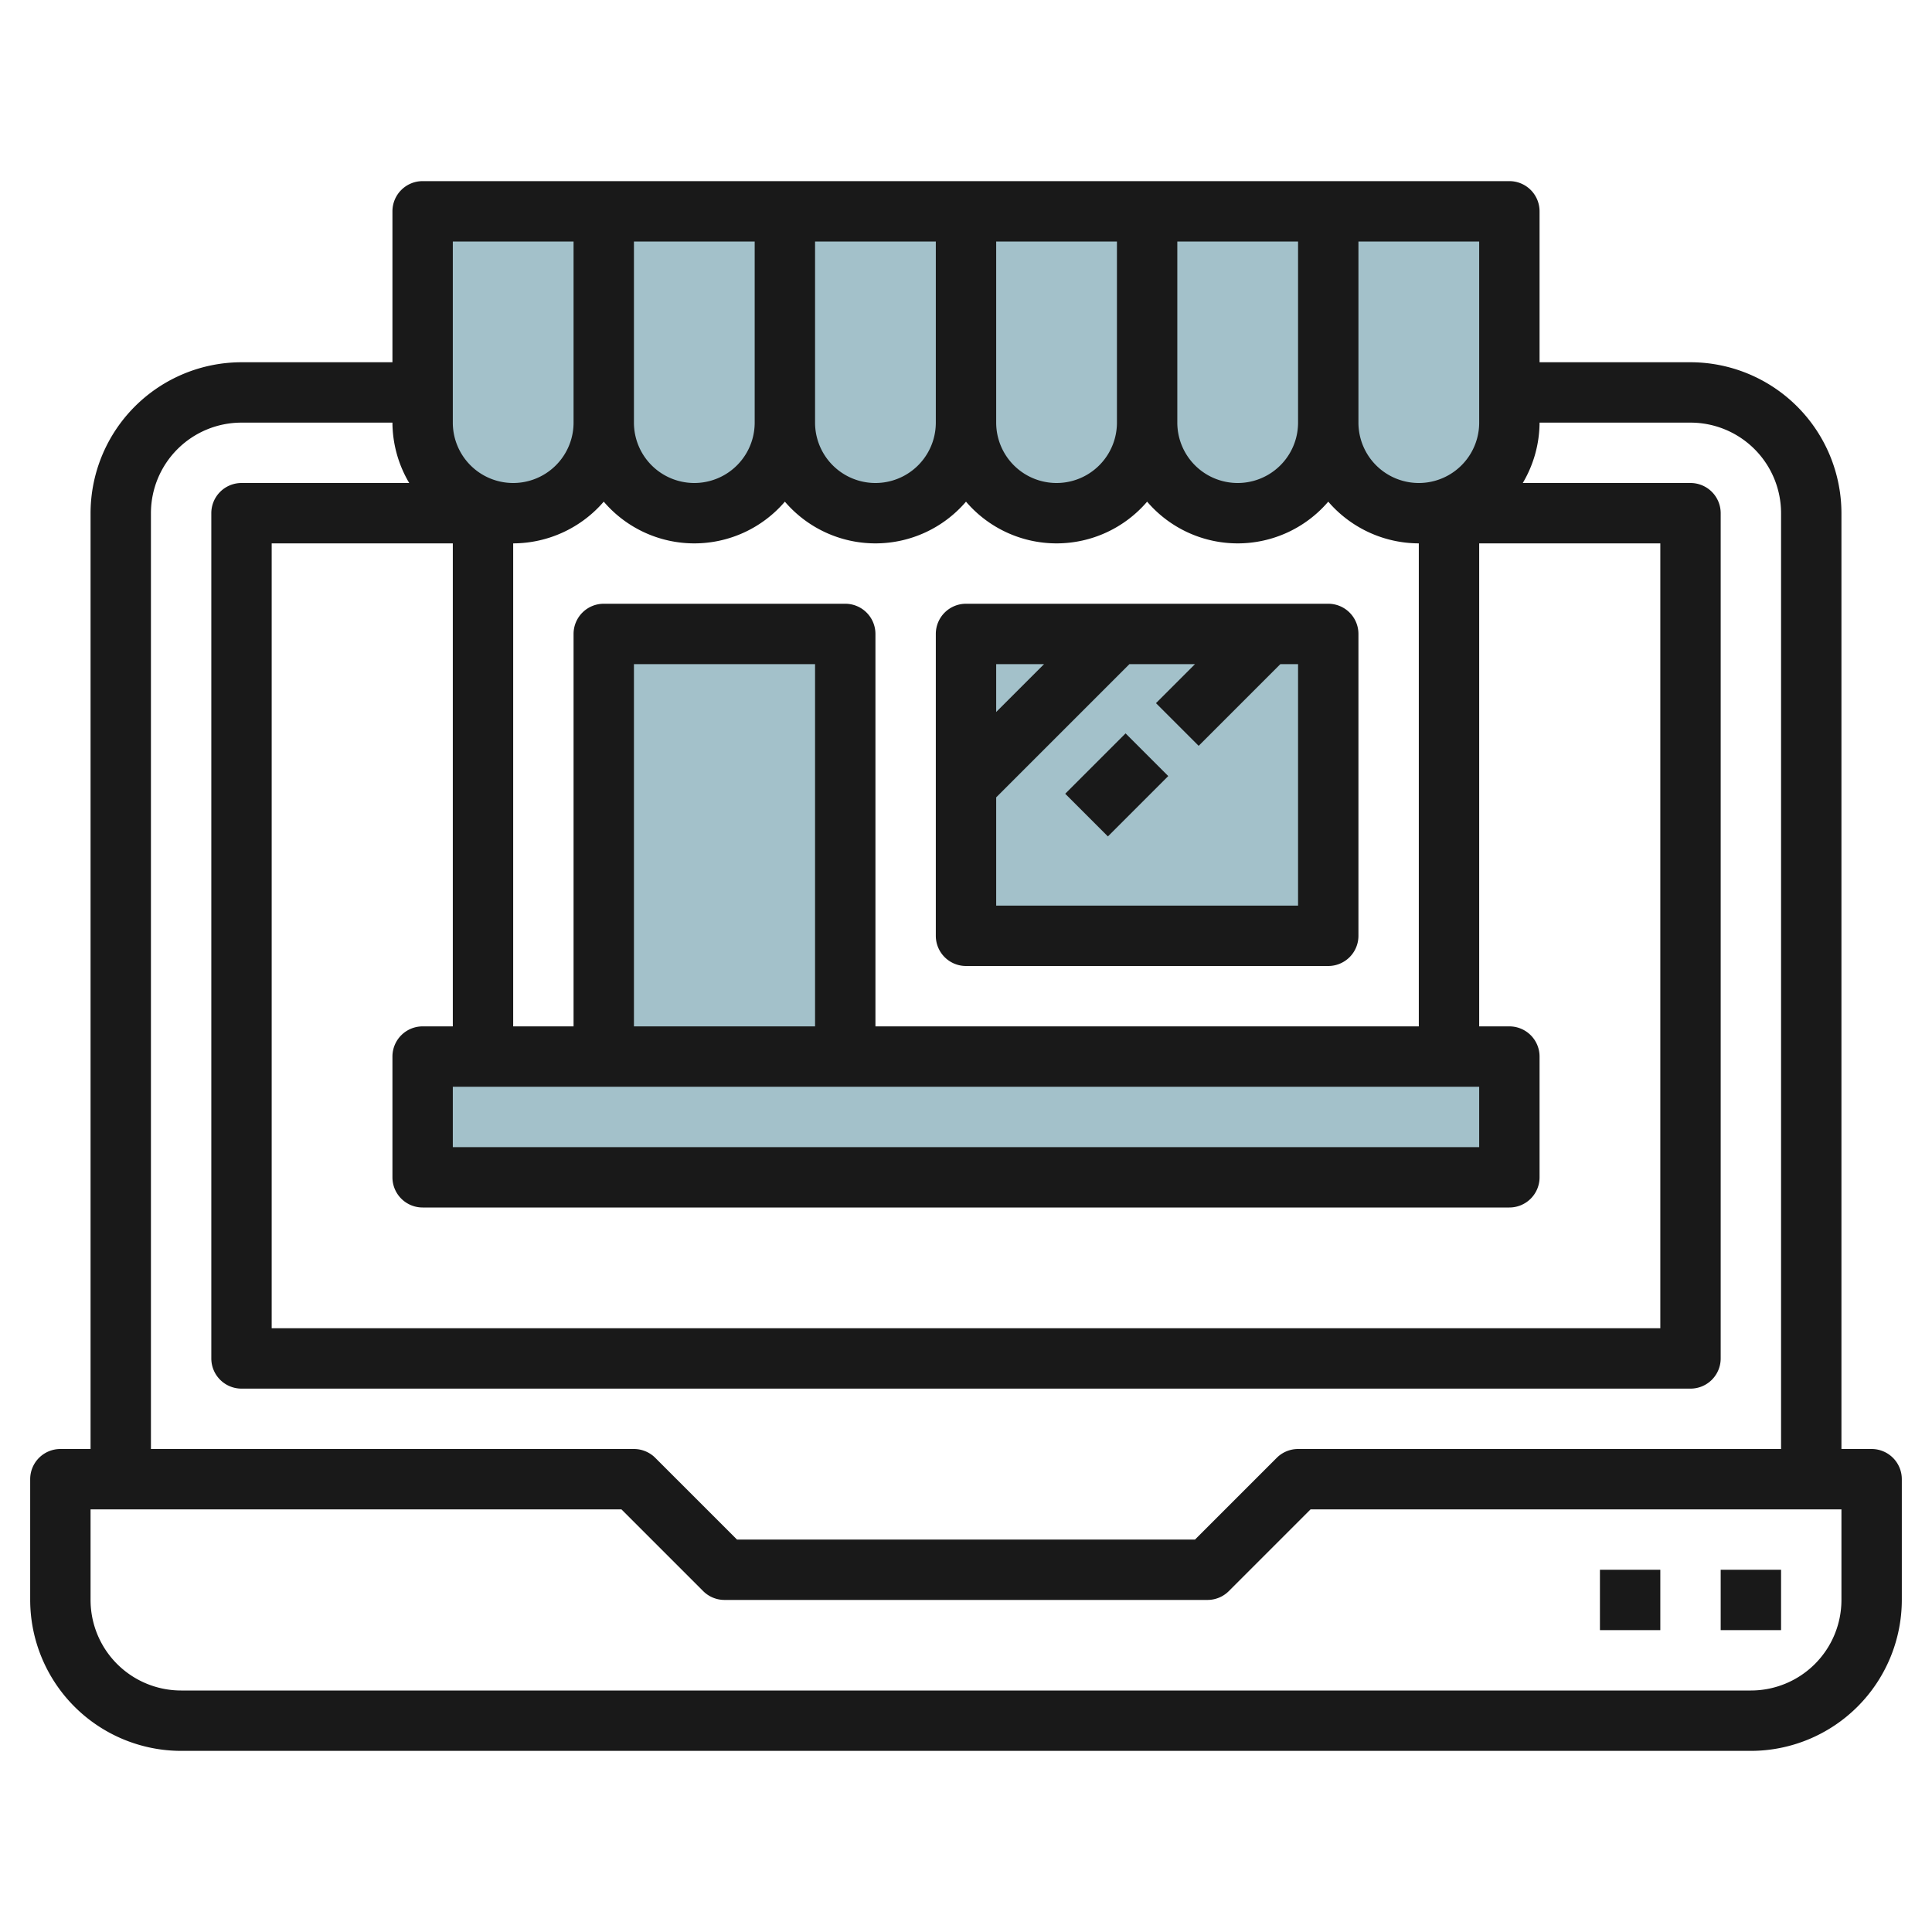
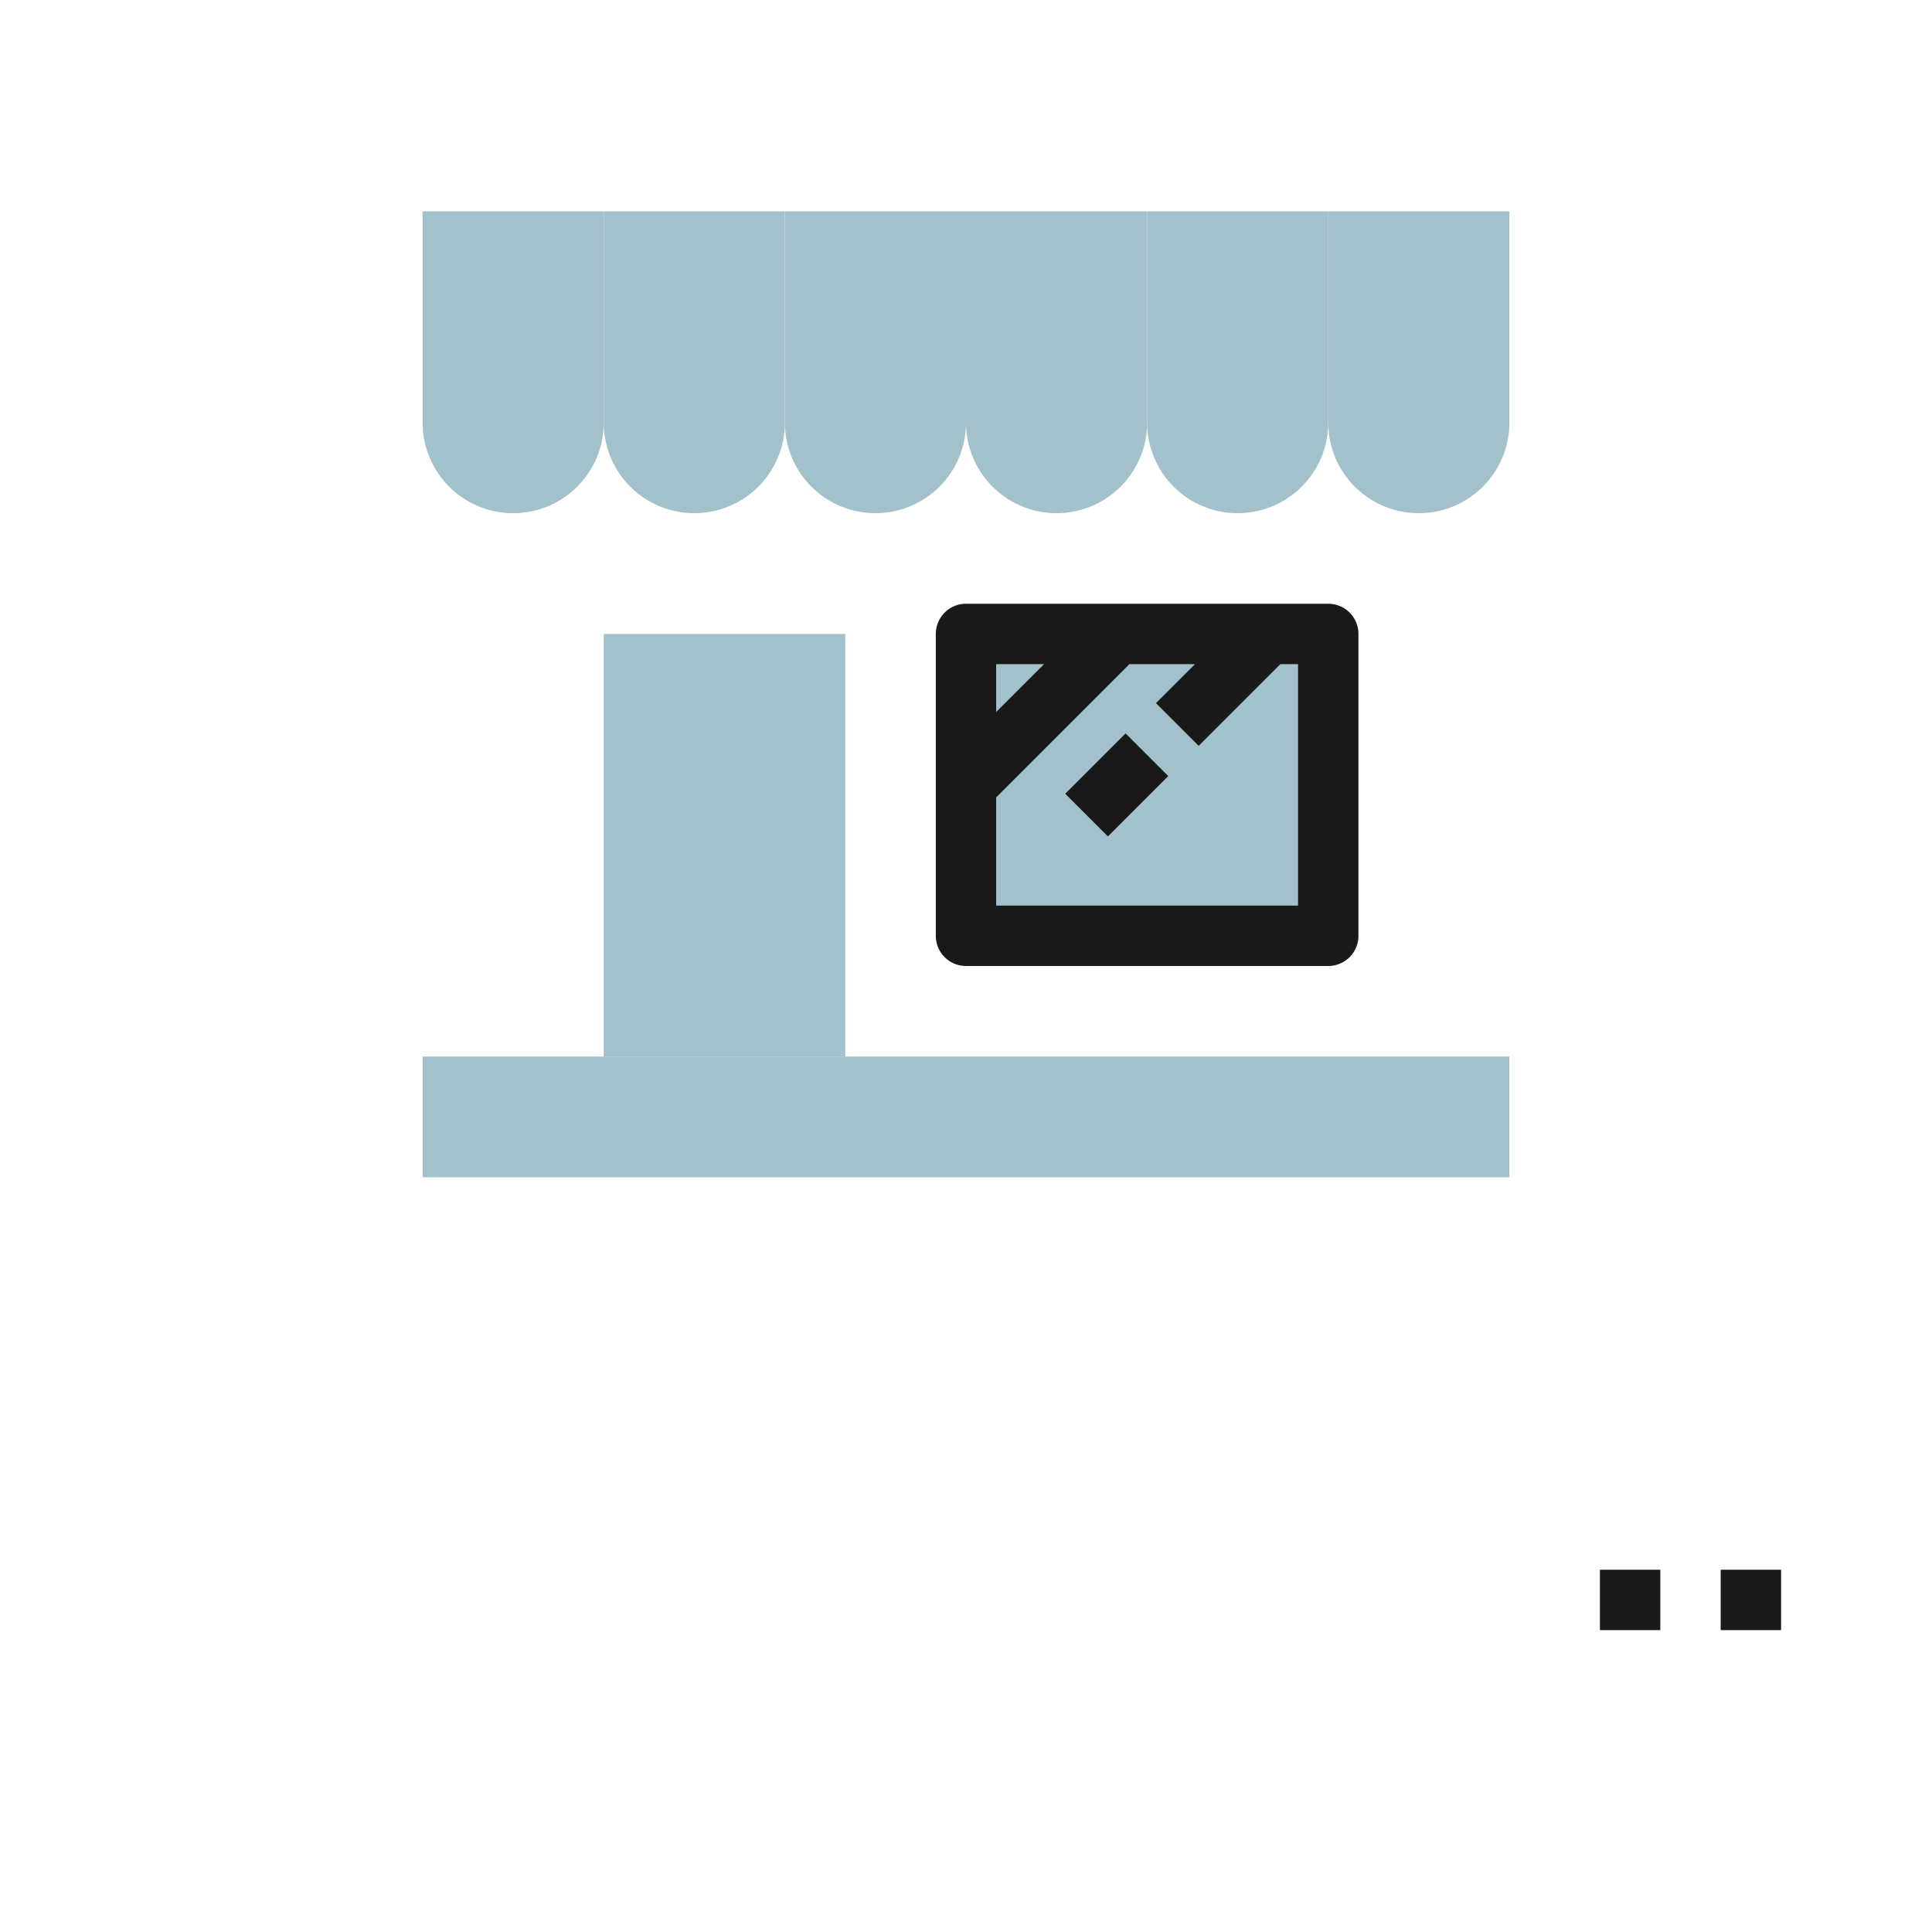
<svg xmlns="http://www.w3.org/2000/svg" id="Layer_3" height="512" viewBox="0 0 64 64" width="512" data-name="Layer 3">
  <g fill="#a3c1ca">
    <path d="m38 7v7a3 3 0 0 0 6 0v-7z" />
    <path d="m44 7v7a3 3 0 0 0 6 0v-7z" />
    <path d="m32 7v7a3 3 0 0 0 6 0v-7z" />
    <path d="m26 7v7a3 3 0 0 0 6 0v-7z" />
    <path d="m20 7v7a3 3 0 0 0 6 0v-7z" />
    <path d="m14 7v7a3 3 0 0 0 6 0v-7z" />
    <path d="m14 35h36v4h-36z" />
    <path d="m20 21h8v14h-8z" />
    <path d="m32 21h12v10h-12z" />
  </g>
-   <path d="m62 48h-1v-31a5.006 5.006 0 0 0 -5-5h-5v-5a1 1 0 0 0 -1-1h-36a1 1 0 0 0 -1 1v5h-5a5.006 5.006 0 0 0 -5 5v31h-1a1 1 0 0 0 -1 1v4a5.006 5.006 0 0 0 5 5h52a5.006 5.006 0 0 0 5-5v-4a1 1 0 0 0 -1-1zm-42-31.382a3.947 3.947 0 0 0 6 0 3.947 3.947 0 0 0 6 0 3.947 3.947 0 0 0 6 0 3.947 3.947 0 0 0 6 0 3.974 3.974 0 0 0 3 1.382v16h-18v-13a1 1 0 0 0 -1-1h-8a1 1 0 0 0 -1 1v13h-2v-16a3.974 3.974 0 0 0 3-1.382zm1-8.618h4v6a2 2 0 0 1 -4 0zm12 0h4v6a2 2 0 0 1 -4 0zm-6 0h4v6a2 2 0 0 1 -4 0zm22 28v2h-34v-2zm-22-2h-6v-12h6zm-12-16v16h-1a1 1 0 0 0 -1 1v4a1 1 0 0 0 1 1h36a1 1 0 0 0 1-1v-4a1 1 0 0 0 -1-1h-1v-16h6v26h-46v-26zm34-4a2 2 0 0 1 -4 0v-6h4zm-6 0a2 2 0 0 1 -4 0v-6h4zm-28-6h4v6a2 2 0 0 1 -4 0zm-10 9a3 3 0 0 1 3-3h5a3.959 3.959 0 0 0 .556 2h-5.556a1 1 0 0 0 -1 1v28a1 1 0 0 0 1 1h48a1 1 0 0 0 1-1v-28a1 1 0 0 0 -1-1h-5.556a3.959 3.959 0 0 0 .556-2h5a3 3 0 0 1 3 3v31h-16a1 1 0 0 0 -.707.293l-2.707 2.707h-15.172l-2.707-2.707a1 1 0 0 0 -.707-.293h-16zm56 36a3 3 0 0 1 -3 3h-52a3 3 0 0 1 -3-3v-3h17.586l2.707 2.707a1 1 0 0 0 .707.293h16a1 1 0 0 0 .707-.293l2.707-2.707h17.586z" fill="#191919" />
  <path d="m57 52h2v2h-2z" fill="#191919" />
  <path d="m53 52h2v2h-2z" fill="#191919" />
  <path d="m32 32h12a1 1 0 0 0 1-1v-10a1 1 0 0 0 -1-1h-12a1 1 0 0 0 -1 1v10a1 1 0 0 0 1 1zm11-2h-10v-3.586l4.414-4.414h2.172l-1.293 1.293 1.414 1.414 2.707-2.707h.586zm-8.414-8-1.586 1.586v-1.586z" fill="#191919" />
  <path d="m35.586 25h2.828v2h-2.828z" fill="#191919" transform="matrix(.707 -.707 .707 .707 -7.548 33.778)" />
</svg>